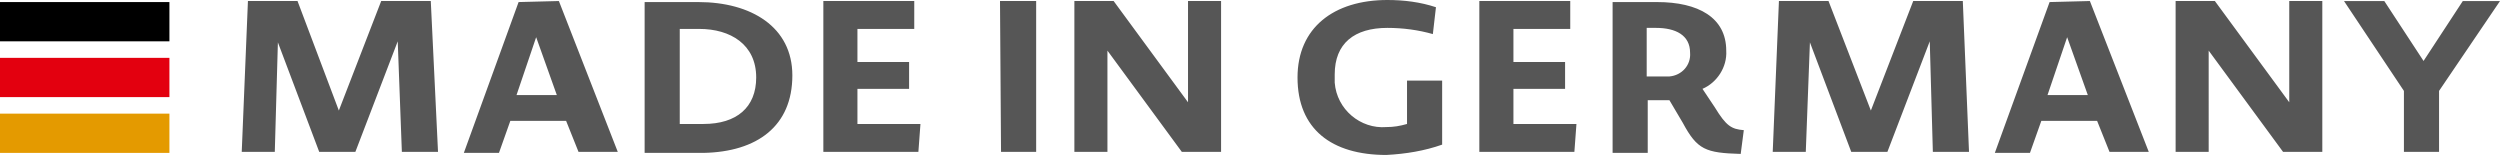
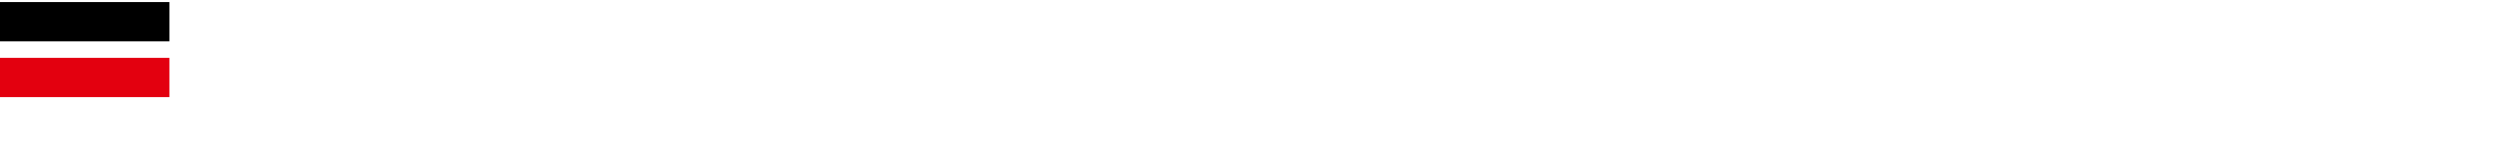
<svg xmlns="http://www.w3.org/2000/svg" version="1.1" fill="currentColor" id="Ebene_1" x="0px" y="0px" viewBox="0 0 242 15" style="enable-background:new 0 0 242 15;" xml:space="preserve">
  <style type="text/css">
	.st0{fill:#565656;}
	.st1{fill:#E3000F;}
	.st2{fill:#E49A00;}
</style>
-   <path id="Pfad_432" fill="#565656" d="M232.7,14.7h3.4V8.8l5.9-8.7h-3.6l-3.8,5.8l-3.8-5.8h-3.9l5.8,8.7V14.7z M210.6,14.7h3.2V4.9  l7.2,9.8h3.8V0.1h-3.2v9.8l-7.2-9.8h-3.8V14.7z M200.1,3.6l2,5.6h-3.9L200.1,3.6z M204.2,14.7h3.8l-5.7-14.6l-3.9,0.1l-5.3,14.6h3.4  l1.1-3.1h5.4L204.2,14.7z M187.1,14.7h3.5L190,0.1h-4.8l-4.1,10.6L177,0.1h-4.8l-0.6,14.6h3.2l0.4-10.6l4,10.6h3.5L186.8,4  L187.1,14.7z M163.6,5.1c0.1,1.2-0.8,2.2-2,2.3c-0.1,0-0.2,0-0.4,0h-1.8V2.7h0.9C162.2,2.7,163.6,3.4,163.6,5.1 M168.5,14.9l0.3-2.3  c-1.2-0.1-1.7-0.4-2.8-2.2l-1.2-1.8c1.4-0.6,2.4-2.1,2.3-3.7c0-3.2-2.7-4.7-6.7-4.7h-4.3v14.6h3.4V9.7h2.1l1.3,2.2  C164.3,14.5,165.1,14.8,168.5,14.9 M152.4,14.7l0.2-2.7h-6.1V8.6h5V6h-5V2.8h5.5V0.1h-8.8v14.6L152.4,14.7L152.4,14.7z M139.6,14  V7.8h-3.4V12c-0.7,0.2-1.3,0.3-2,0.3c-2.5,0.2-4.8-1.7-5-4.3c0-0.3,0-0.5,0-0.8c0-3,1.9-4.5,5.1-4.5c1.5,0,3,0.2,4.4,0.6l0.3-2.6  c-1.5-0.5-3.1-0.7-4.7-0.7c-5.2,0-8.7,2.7-8.7,7.5c0,5,3.3,7.5,8.6,7.5C136.1,14.9,137.9,14.6,139.6,14 M104,14.7h3.2V4.9l7.2,9.8  h3.8V0.1H115v9.8l-7.2-9.8H104V14.7z M96.9,14.7h3.4V0.1h-3.5L96.9,14.7z M88.9,14.7l0.2-2.7H83V8.6h5V6h-5V2.8h5.5V0.1h-8.8v14.6  L88.9,14.7z M73.2,7.5c0,2.9-1.9,4.5-5.1,4.5h-2.3V2.8h1.9C70.7,2.8,73.2,4.3,73.2,7.5 M76.7,7.3c0-4.7-4-7.1-9.1-7.1h-5.2v14.6h5.7  C73.3,14.7,76.7,12.2,76.7,7.3 M51.9,3.6l2,5.6H50L51.9,3.6z M56,14.7h3.8L54.1,0.1l-3.9,0.1l-5.3,14.6h3.4l1.1-3.1h5.4L56,14.7z   M38.9,14.7h3.5L41.7,0.1h-4.8l-4.1,10.6l-4-10.6H24l-0.6,14.6h3.2l0.3-10.6l4,10.6h3.5L38.5,4L38.9,14.7z" />
  <rect id="Rechteck_428" y="0.2" width="16.4" height="3.8" />
  <rect id="Rechteck_429" y="5.6" class="st1" width="16.4" height="3.8" />
-   <rect id="Rechteck_430" y="11" class="st2" width="16.4" height="3.8" />
</svg>